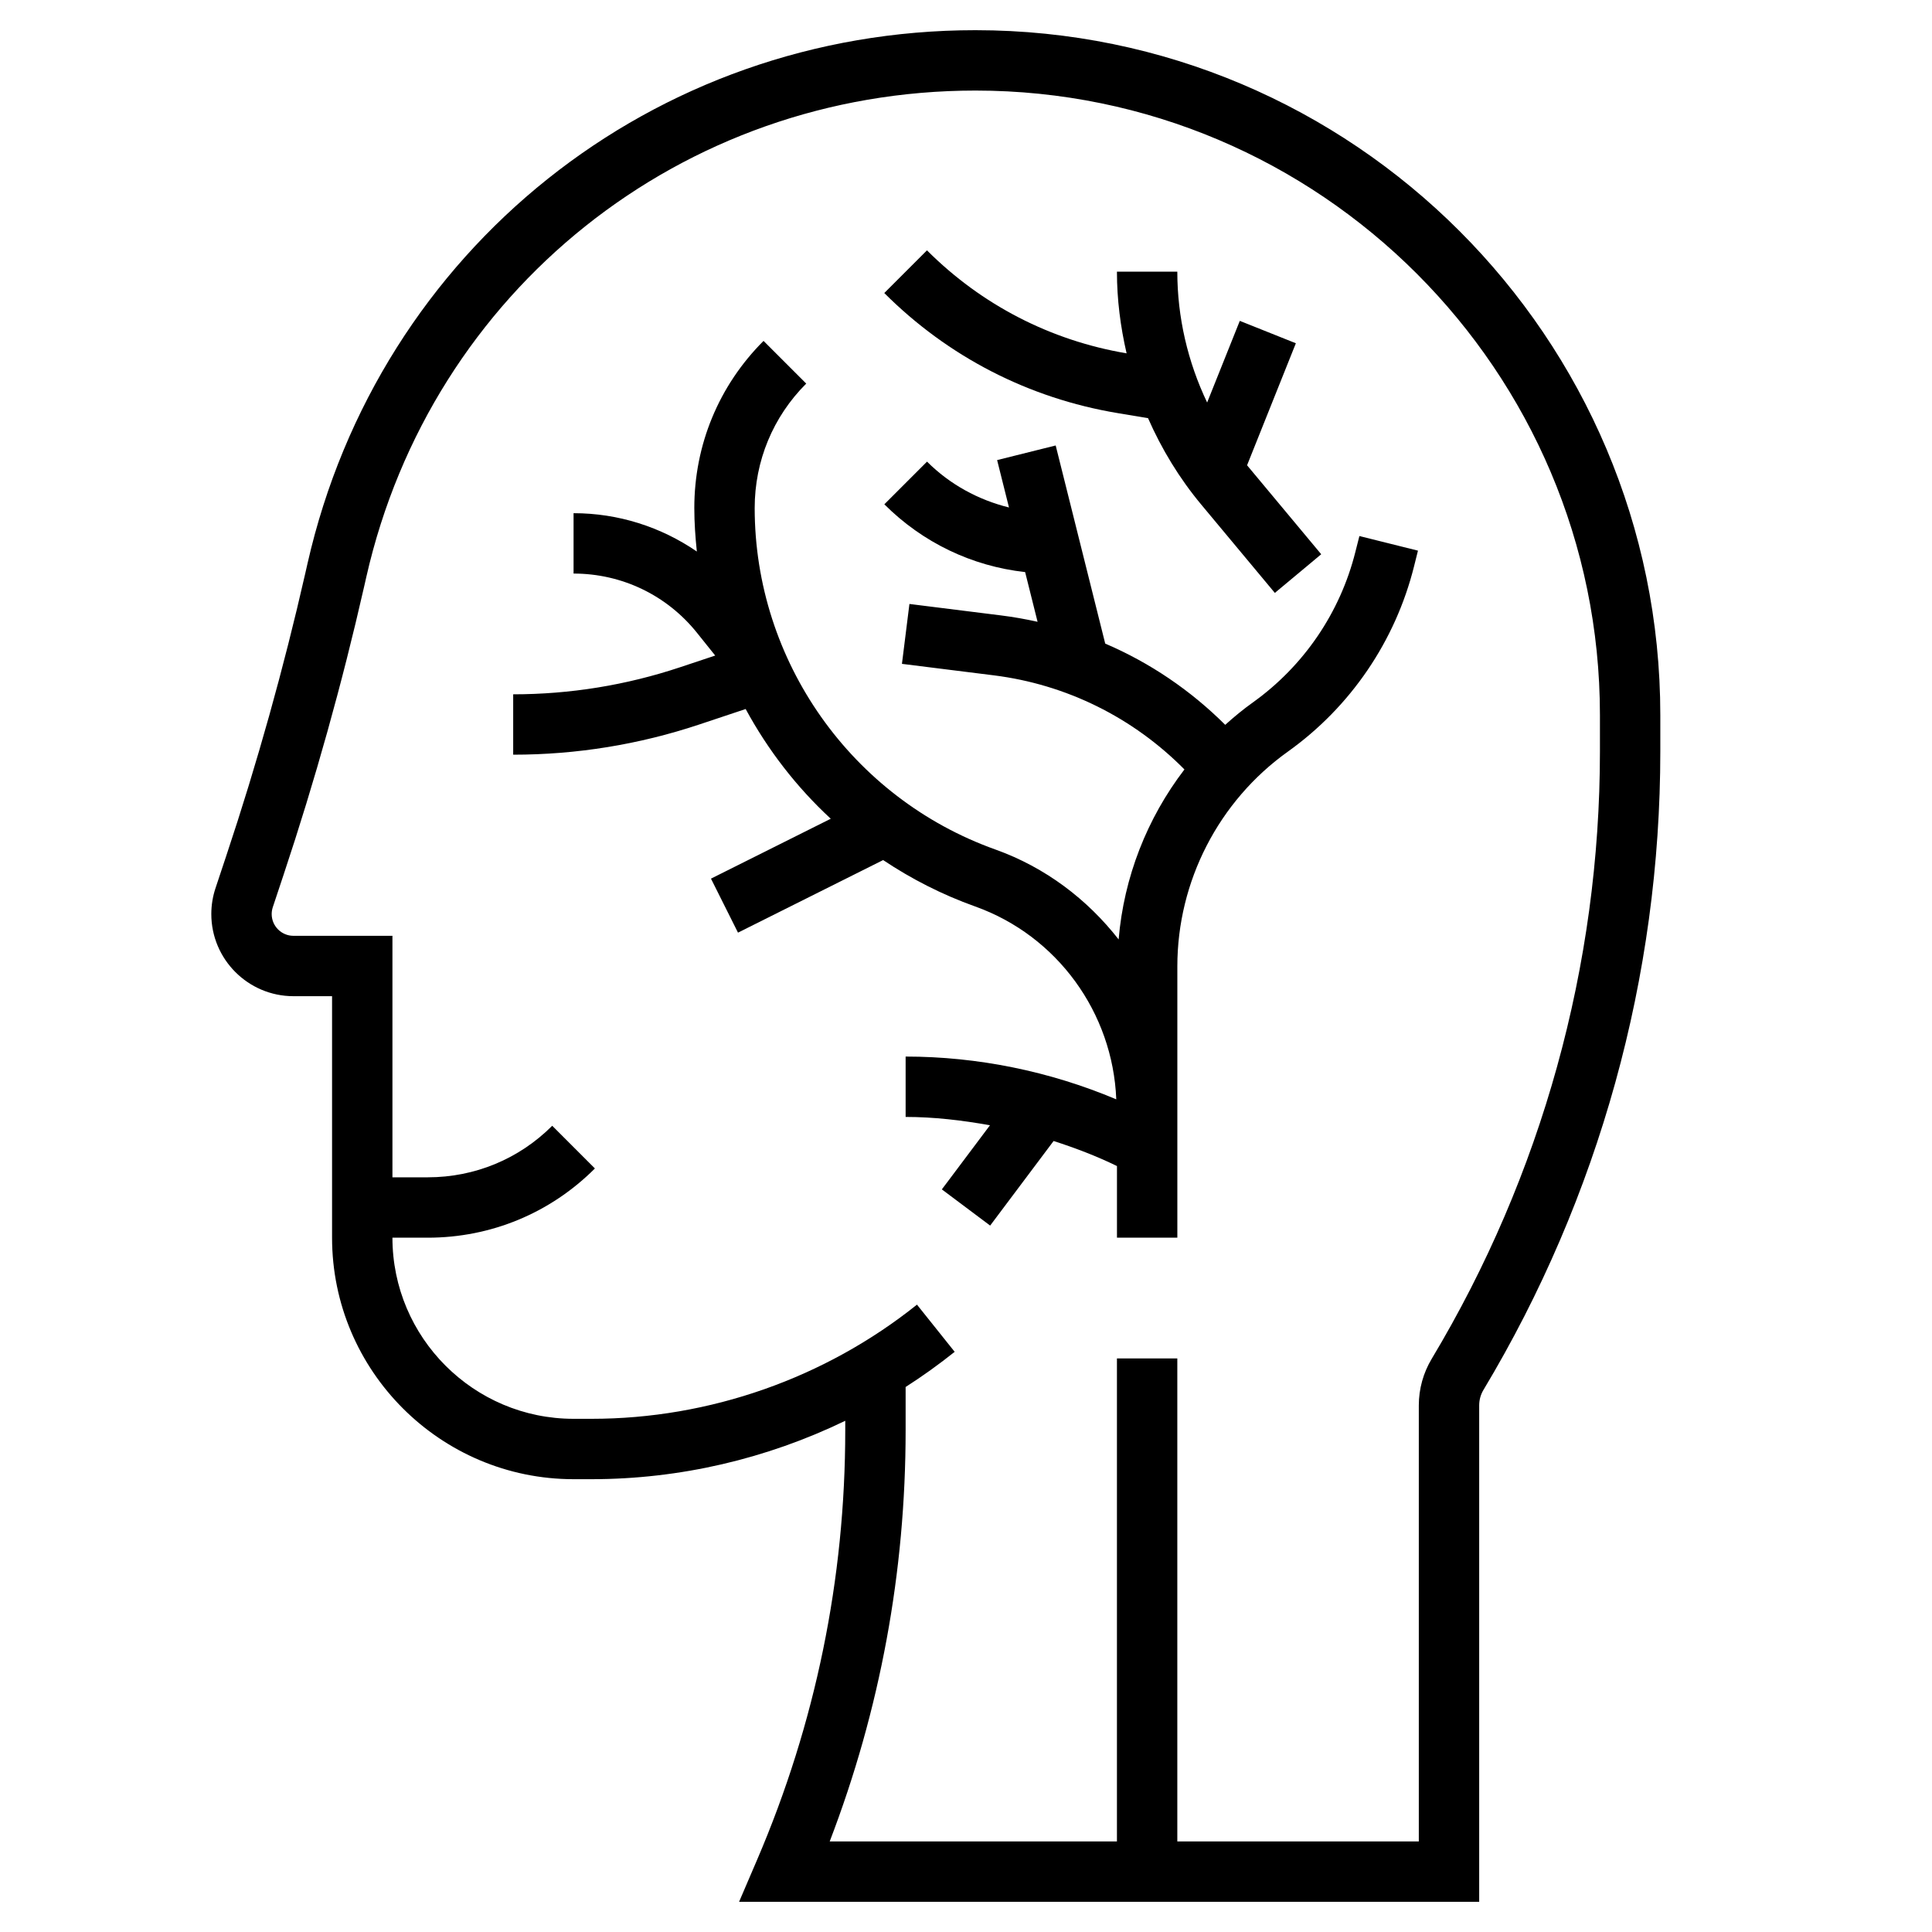
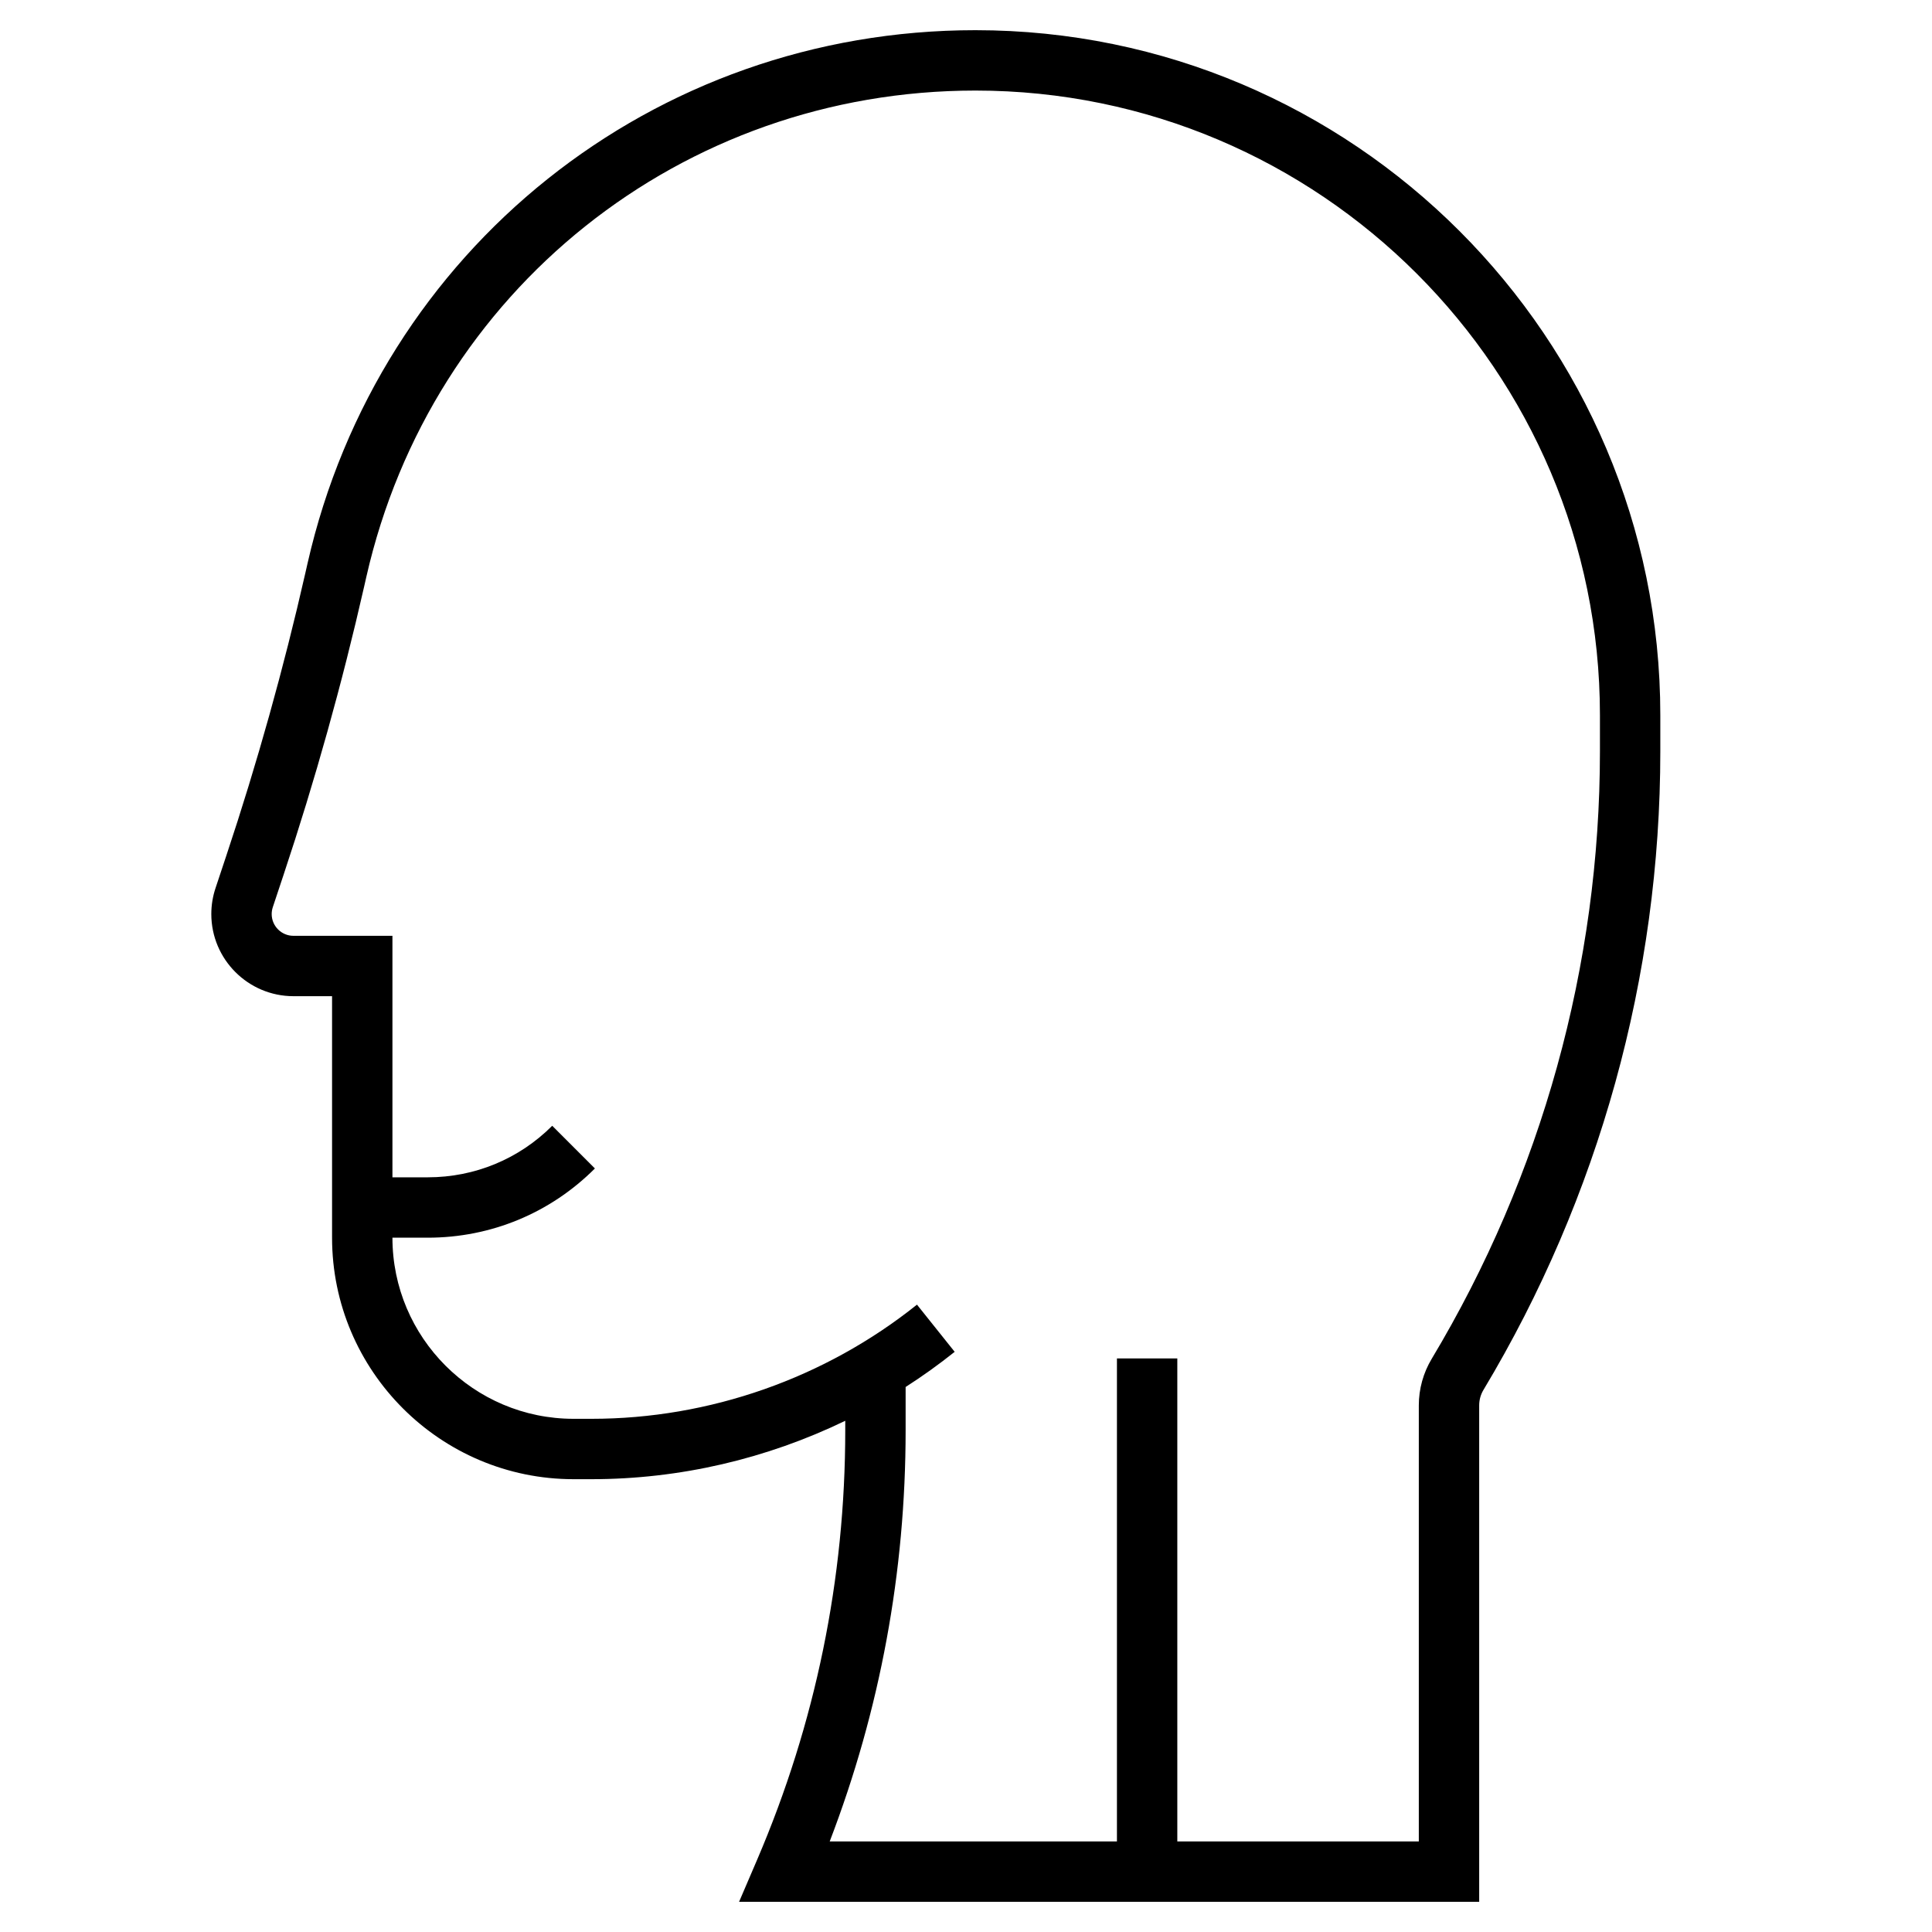
<svg xmlns="http://www.w3.org/2000/svg" height="100px" width="100px" fill="#000000" version="1.1" x="0px" y="0px" viewBox="0 0 64 64" style="enable-background:new 0 0 64 64;" xml:space="preserve">
  <g>
    <path d="M32.312,1C21.649,1,12.551,8.262,10.188,18.661l-0.073,0.322c-0.716,3.149-1.597,6.3-2.619,9.365L7.14,29.418   C7.047,29.695,7,29.985,7,30.279C7,31.779,8.221,33,9.721,33H11v8c0,4.411,3.589,8,8,8h0.597c2.917,0,5.797-0.673,8.403-1.935   v0.318c0,4.918-0.982,9.703-2.919,14.223L24.483,63H49V46.554c0-0.181,0.049-0.358,0.143-0.514C52.975,39.652,55,32.339,55,24.892   v-1.203C55,11.178,44.822,1,32.312,1z M53,24.892c0,7.085-1.927,14.042-5.572,20.119C47.148,45.477,47,46.01,47,46.554V61h-8V45h-2   v16h-9.515C29.155,56.645,30,52.071,30,47.384v-1.438c0.56-0.359,1.103-0.748,1.625-1.165l-1.249-1.563   C27.327,45.657,23.499,47,19.597,47H19c-3.309,0-6-2.691-6-6h1.171c2.091,0,4.057-0.814,5.536-2.293l-1.414-1.414   C17.192,38.394,15.728,39,14.171,39H13v-8H9.721C9.323,31,9,30.677,9,30.279c0-0.076,0.013-0.155,0.037-0.228l0.356-1.07   c1.042-3.127,1.941-6.342,2.671-9.556l0.073-0.322C14.293,9.622,22.589,3,32.312,3C43.719,3,53,12.281,53,23.688V24.892z" />
-     <path d="M44.9,18.277c-0.503,2.014-1.711,3.787-3.4,4.994c-0.321,0.229-0.623,0.479-0.913,0.74   c-1.151-1.147-2.498-2.059-3.975-2.691l-1.641-6.563l-1.94,0.484l0.393,1.57c-1.017-0.252-1.956-0.761-2.715-1.519l-1.414,1.414   c1.27,1.269,2.903,2.05,4.664,2.245l0.412,1.647c-0.397-0.089-0.799-0.16-1.206-0.211l-3.039-0.38l-0.248,1.984l3.039,0.38   c2.412,0.301,4.624,1.403,6.319,3.118c-1.241,1.621-2.006,3.57-2.18,5.631c-1.037-1.328-2.425-2.386-4.08-2.978   C28.205,26.439,25,21.893,25,16.828c0-1.557,0.606-3.021,1.707-4.121l-1.414-1.414C23.814,12.771,23,14.736,23,16.828   c0,0.486,0.034,0.966,0.084,1.442C21.895,17.455,20.484,17,19,17v2c1.601,0,3.093,0.717,4.093,1.968l0.599,0.748l-1.162,0.387   C20.743,22.698,18.882,23,17,23v2c2.098,0,4.171-0.336,6.163-1l1.538-0.513c0.734,1.355,1.684,2.585,2.819,3.635l-3.968,1.984   l0.895,1.789l4.808-2.404c0.936,0.625,1.954,1.146,3.046,1.536c2.722,0.972,4.563,3.519,4.677,6.39C34.777,35.489,32.388,35,30,35   v2c0.937,0,1.87,0.11,2.794,0.276L31.2,39.4l1.6,1.199l2.102-2.802c0.718,0.232,1.422,0.499,2.099,0.83V41h2v-4.306v-4.68   c0-2.818,1.369-5.479,3.662-7.116c2.076-1.482,3.56-3.661,4.179-6.137l0.13-0.52l-1.94-0.484L44.9,18.277z" />
-     <path d="M38.03,13.852c0.451,1.025,1.037,1.992,1.762,2.862l2.439,2.927l1.536-1.281l-2.439-2.926   c-0.006-0.007-0.011-0.015-0.017-0.022l1.616-4.041l-1.857-0.742l-1.082,2.705C39.346,11.988,39,10.508,39,9h-2   c0,0.916,0.116,1.822,0.32,2.705c-2.519-0.426-4.805-1.605-6.613-3.412l-1.414,1.414c2.111,2.111,4.784,3.486,7.728,3.977   L38.03,13.852z" />
  </g>
</svg>